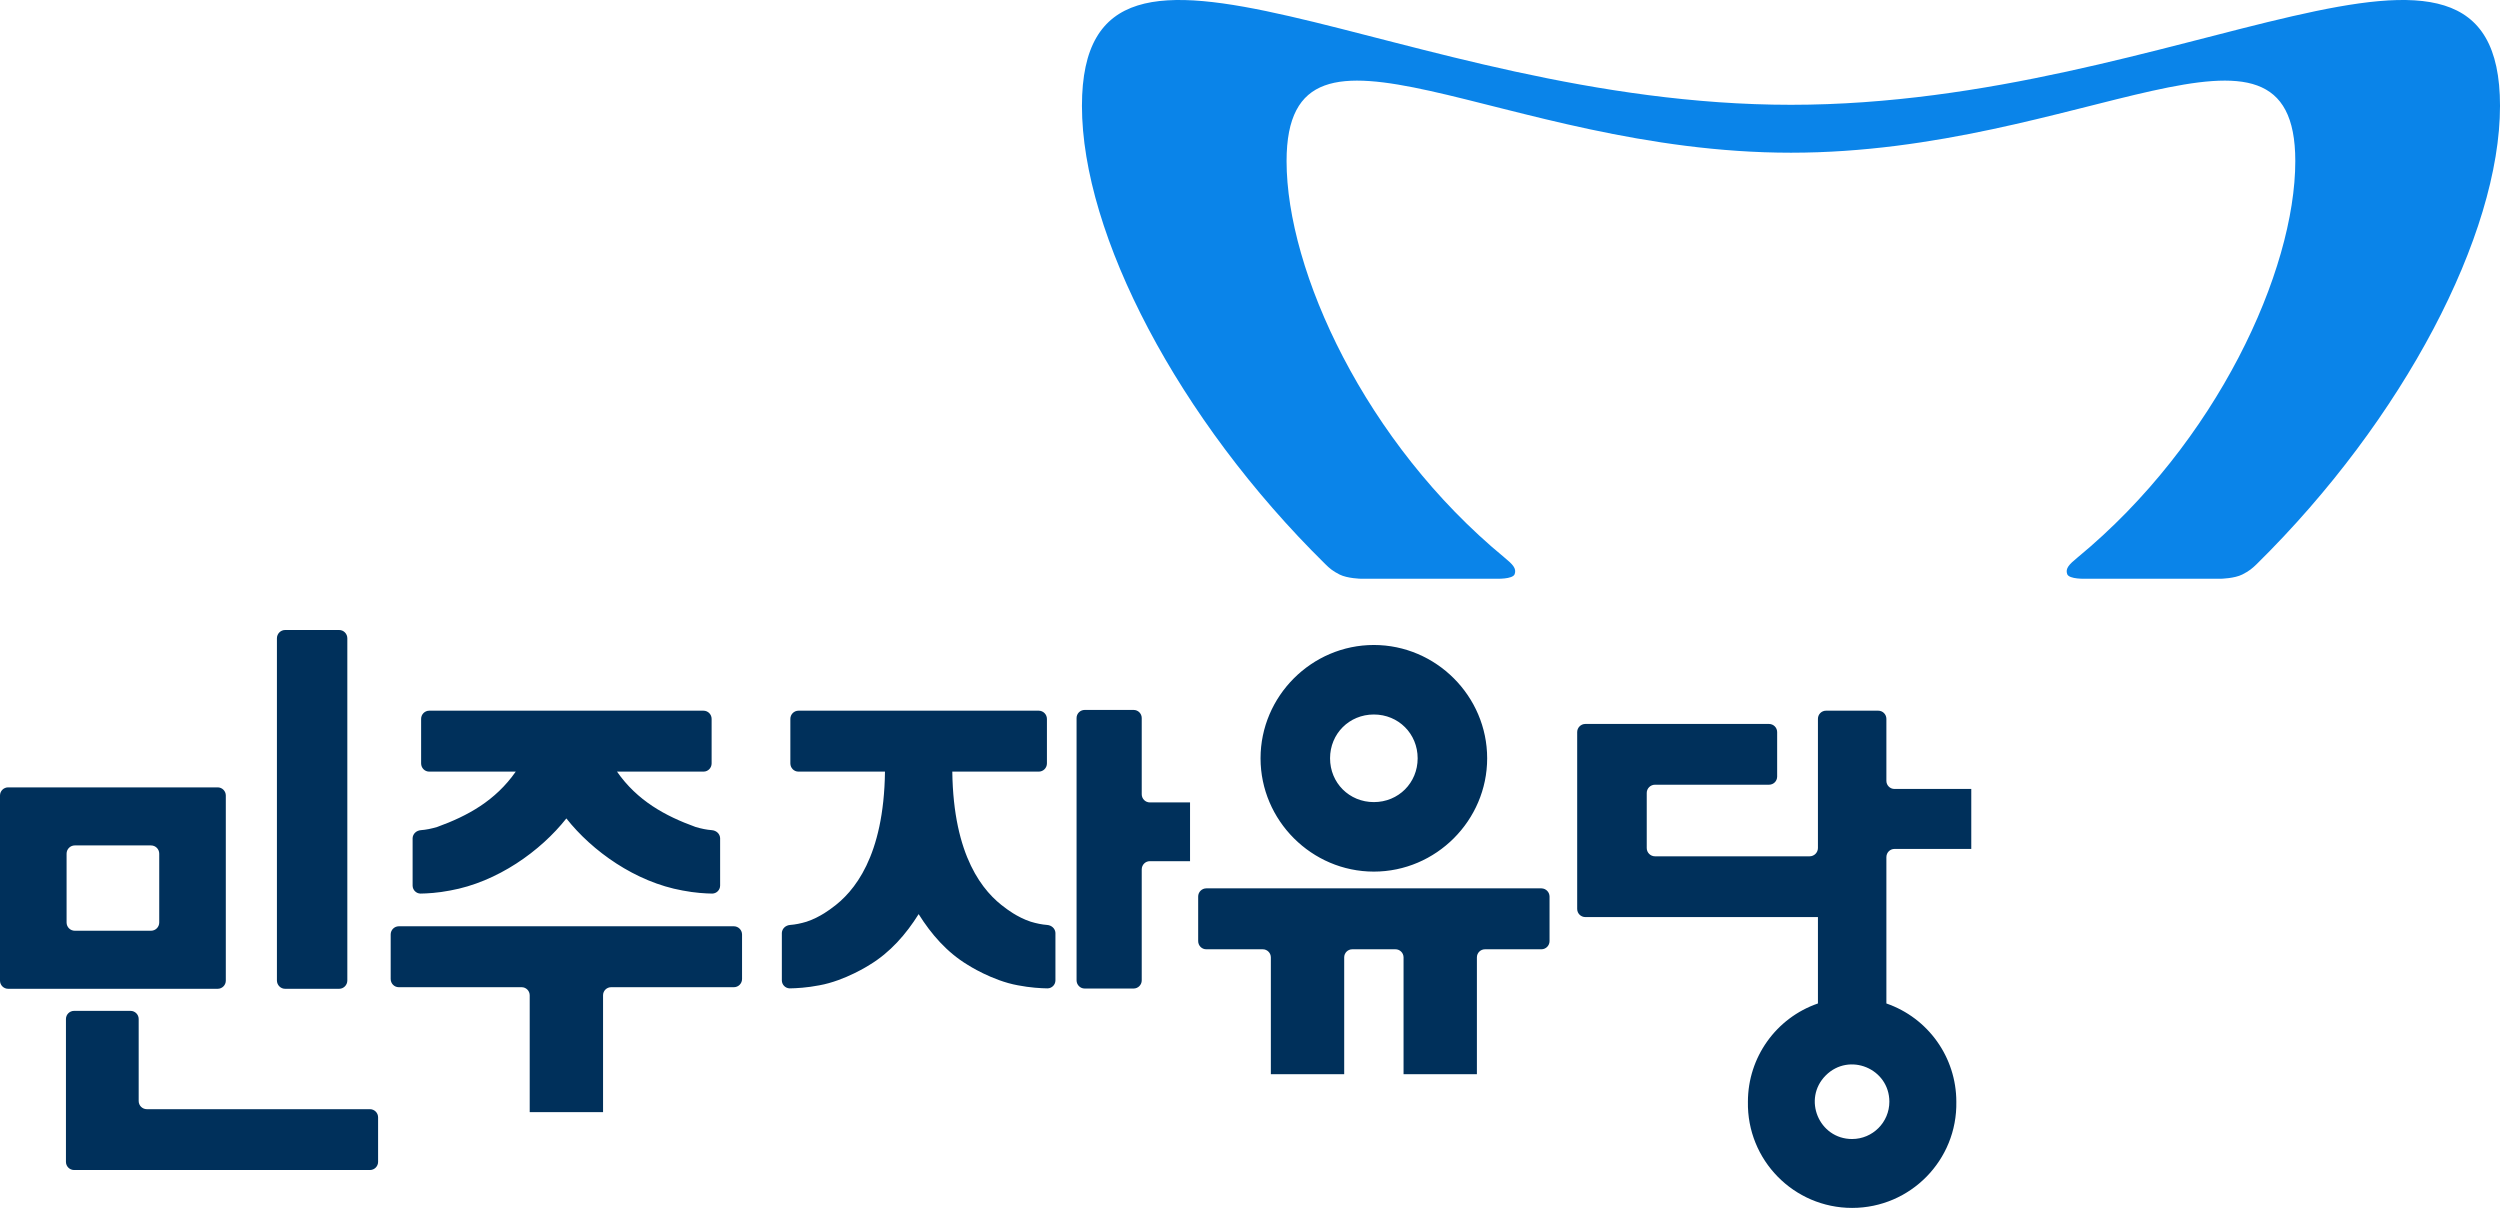
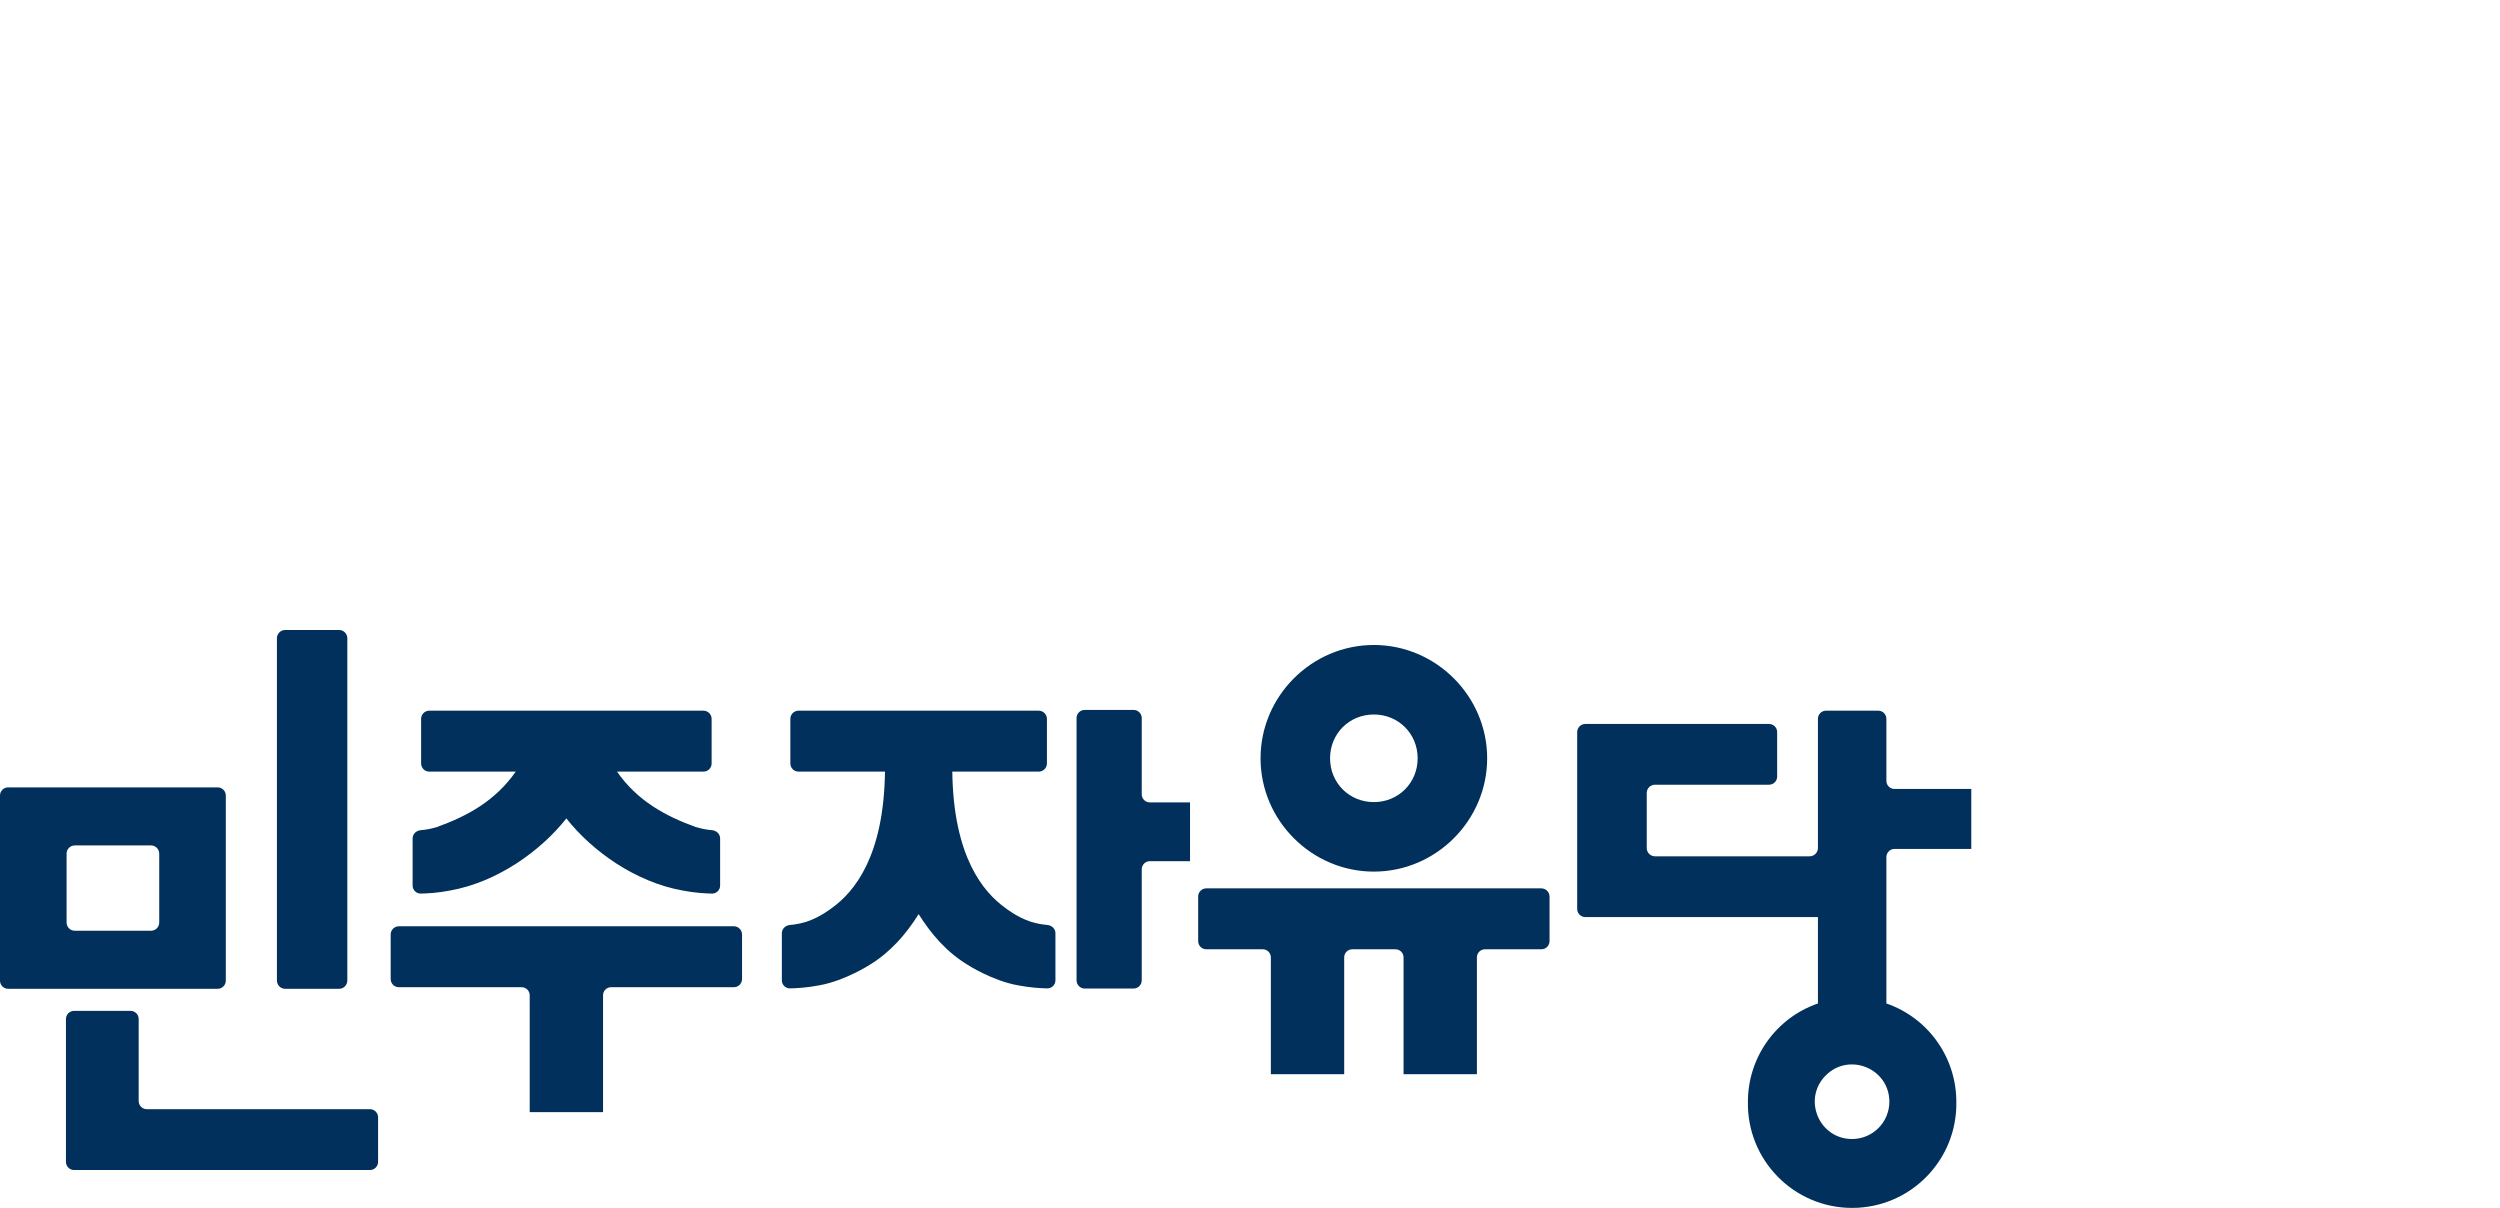
<svg xmlns="http://www.w3.org/2000/svg" xmlns:ns1="http://sodipodi.sourceforge.net/DTD/sodipodi-0.dtd" xmlns:ns2="http://www.inkscape.org/namespaces/inkscape" width="791.249" height="382.301" version="1.1" id="svg7" ns1:docname="민주자유당 로고6.svg" ns2:version="1.3 (0e150ed6c4, 2023-07-21)">
  <defs id="defs7" />
  <ns1:namedview id="namedview7" pagecolor="#ffffff" bordercolor="#000000" borderopacity="0.25" ns2:showpageshadow="2" ns2:pageopacity="0.0" ns2:pagecheckerboard="0" ns2:deskcolor="#d1d1d1" ns2:zoom="0.70710678" ns2:cx="176.06959" ns2:cy="9.1923882" ns2:window-width="1920" ns2:window-height="1009" ns2:window-x="-8" ns2:window-y="-8" ns2:window-maximized="1" ns2:current-layer="svg7" />
-   <path d="m 566.847,33.17 c -123.969,0 -224.412,-74.865 -224.412,0.348 0,40.675 30.455,99.204 77.023,145.027 1.355,1.355 2.371,2.197 4.51,3.29 2.506,1.258 6.765,1.335 6.765,1.335 h 42.804 c 0,0 5.274,0.213 5.855,-1.461 0.648,-1.819 -0.629,-3.097 -3.29,-5.294 -44.033,-36.291 -68.904,-90.698 -68.904,-125.42 0,-55.723 67.81,-2.661 159.65,-2.661 91.791,0 159.611,-53.062 159.611,2.652 0,34.733 -24.871,89.139 -68.884,125.43 -2.681,2.197 -3.948,3.484 -3.31,5.294 0.61,1.674 5.855,1.461 5.855,1.461 h 42.813 c 0,0 4.287,-0.087 6.765,-1.345 2.139,-1.084 3.155,-1.935 4.539,-3.281 46.51,-45.823 77.014,-104.352 77.014,-145.027 0,-75.214 -100.481,-0.348 -224.402,-0.348" style="fill:#0a84e9;fill-opacity:1;fill-rule:nonzero;stroke:none;stroke-width:9.678" id="path1" />
  <path id="path8" style="color:#000000;fill:#00305b;stroke-linecap:round;-inkscape-stroke:none;paint-order:fill markers stroke" d="m 434.824,275.864 c -19.676,0 -35.861,-16.187 -35.861,-35.863 0,-19.676 16.185,-35.863 35.861,-35.863 19.676,0 35.863,16.187 35.863,35.863 0,19.676 -16.187,35.863 -35.863,35.863 z m 0,-22 c 7.786,0 13.863,-6.077 13.863,-13.863 0,-7.786 -6.077,-13.863 -13.863,-13.863 -7.786,0 -13.861,6.077 -13.861,13.863 0,7.786 6.075,13.863 13.861,13.863 z m -53.039,27.302 c -1.425,0.013 -2.571,1.175 -2.564,2.6 v 14.082 c 0,1.44 1.137,2.6 2.553,2.6 h 17.874 c 1.416,-0.007 2.569,1.136 2.576,2.553 v 36.992 h 23.213 v -36.992 c 0,-1.415 1.149,-2.553 2.564,-2.553 h 13.646 c 1.416,-0.007 2.569,1.136 2.576,2.553 v 36.992 h 23.213 v -36.992 c 0,-1.415 1.149,-2.553 2.564,-2.553 h 17.851 c 1.415,0 2.576,-1.16 2.576,-2.6 v -14.082 c -0.01,-1.424 -1.152,-2.58 -2.576,-2.6 z m 216.199,67.516 c 0,6.518 -5.277,11.805 -11.794,11.819 -10.503,-2e-5 -15.766,-12.692 -8.348,-20.125 7.418,-7.433 20.121,-2.196 20.142,8.307 m 1.633,-79.997 h 24.291 v -18.98 h -24.291 c -1.426,0.007 -2.583,-1.151 -2.577,-2.577 v -19.633 c -0.01,-1.428 -1.173,-2.578 -2.601,-2.565 h -16.488 c -1.421,-0.007 -2.577,1.143 -2.577,2.565 v 40.9 c -0.01,1.438 -1.163,2.605 -2.601,2.625 H 523.794 c -1.443,-0.007 -2.608,-1.182 -2.601,-2.625 v -17.456 c 0,-1.391 1.161,-2.577 2.601,-2.577 h 36.085 c 1.44,0 2.589,-1.137 2.589,-2.577 v -14.081 c 0,-1.428 -1.161,-2.583 -2.589,-2.577 h -58.125 c -1.42,0.007 -2.57,1.156 -2.577,2.577 v 55.972 c 0,1.44 1.161,2.577 2.601,2.577 h 73.597 v 27.339 c -13.261,4.576 -22.16,17.06 -22.162,31.089 -0.353,18.463 14.516,33.62 32.982,33.62 18.466,0 33.336,-15.157 32.982,-33.62 -0.01,-14.02 -8.89,-26.498 -22.137,-31.089 v -46.307 c 0,-1.452 1.137,-2.601 2.577,-2.601 M 135.848,224.931 c -1.425,0.013 -2.571,1.177 -2.564,2.602 v 14.08 c 0,1.44 1.137,2.602 2.553,2.602 h 27.396 c -6.423,9.213 -15.226,14.023 -24.826,17.504 -1.793,0.549 -3.637,0.916 -5.135,1.018 -1.498,0.102 -2.598,1.157 -2.68,2.502 v 15.061 c 0.013,1.375 1.117,2.491 2.492,2.518 2.117,-0.036 5.456,-0.207 9.375,-0.969 14.956,-2.677 28.635,-12.482 36.795,-22.818 8.159,10.337 21.84,20.141 36.797,22.818 3.919,0.762 7.258,0.932 9.375,0.969 1.375,-0.026 2.479,-1.143 2.492,-2.518 v -15.061 c -0.082,-1.345 -1.182,-2.4 -2.68,-2.502 -1.498,-0.102 -3.342,-0.469 -5.135,-1.018 -9.6,-3.481 -18.404,-8.291 -24.826,-17.504 h 27.396 c 1.415,0 2.553,-1.162 2.553,-2.602 v -14.08 c 0.007,-1.425 -1.139,-2.588 -2.564,-2.602 z m 207.45,-0.236 c -1.412,-2e-5 -2.558,1.139 -2.564,2.551 v 83.045 c 0,1.391 1.137,2.578 2.564,2.578 h 15.496 c 1.403,0 2.564,-1.163 2.564,-2.578 v -35.129 c 0,-1.44 1.149,-2.6 2.564,-2.6 h 12.725 v -18.594 h -12.725 c -1.418,-0.007 -2.564,-1.158 -2.564,-2.576 v -24.146 c -0.007,-1.407 -1.146,-2.544 -2.553,-2.551 z m -90.586,0.236 c -1.425,0.013 -2.571,1.177 -2.564,2.602 v 14.08 c 0,1.44 1.137,2.602 2.553,2.602 h 27.396 c -0.35,26.87 -9.755,38.129 -16.842,43.186 0,0 -3.63,2.903 -7.984,4.318 -1.793,0.549 -3.637,0.915 -5.135,1.017 -1.498,0.102 -2.598,1.158 -2.68,2.503 v 15.061 c 0.013,1.375 1.117,2.491 2.492,2.518 2.117,-0.036 5.456,-0.207 9.375,-0.969 8.177,-1.464 15.895,-6.471 15.895,-6.471 6.544,-3.944 11.541,-9.689 15.533,-16.064 3.992,6.375 8.987,12.121 15.531,16.064 0,0 7.719,5.007 15.896,6.471 3.919,0.762 7.258,0.932 9.375,0.969 1.375,-0.026 2.479,-1.143 2.492,-2.518 v -15.061 c -0.082,-1.345 -1.182,-2.401 -2.68,-2.503 -1.498,-0.102 -3.342,-0.468 -5.135,-1.017 -4.355,-1.415 -7.984,-4.318 -7.984,-4.318 -7.087,-5.057 -16.492,-16.316 -16.842,-43.186 h 27.373 c 1.415,0 2.576,-1.162 2.576,-2.602 V 227.533 c -0.006,-1.424 -1.152,-2.582 -2.576,-2.602 z m -20.431,68.235 H 126.217 c -1.425,0.013 -2.571,1.176 -2.565,2.601 v 14.081 c 0,1.44 1.137,2.6 2.552,2.6 l 38.873,4.1e-4 c 1.416,-0.007 2.57,1.136 2.577,2.552 v 36.992 h 23.214 v -36.992 c 0,-1.415 1.149,-2.552 2.565,-2.552 h 38.849 c 1.415,0 2.577,-1.161 2.577,-2.601 v -14.081 c -0.006,-1.424 -1.152,-2.581 -2.577,-2.601 M 117.09,351.054 H 46.469 c -1.423,0 -2.577,-1.154 -2.577,-2.577 v -25.96 c 0,-1.423 -1.154,-2.577 -2.577,-2.577 H 23.448 c -1.423,0 -2.577,1.154 -2.577,2.577 v 45.218 c 0,1.415 1.161,2.577 2.577,2.577 h 93.642 c 1.415,0 2.577,-1.161 2.577,-2.577 v -14.081 c 0.007,-1.43 -1.147,-2.594 -2.577,-2.601 M 90.224,199.397 c -1.415,0 -2.578,1.185 -2.578,2.625 v 108.305 c 0,1.44 1.163,2.625 2.578,2.625 h 17.129 c 1.415,0 2.576,-1.185 2.576,-2.625 V 202.022 c 0,-1.44 -1.161,-2.625 -2.576,-2.625 z M 2.578,249.202 C 1.155,249.202 0,250.355 0,251.778 v 58.598 c 0,1.423 1.155,2.576 2.578,2.576 l 66.314,2e-4 c 1.423,0 2.576,-1.153 2.576,-2.576 v -58.598 c 0,-1.423 -1.153,-2.576 -2.576,-2.576 z m 21.096,18.375 h 24.121 c 1.436,0 2.602,1.165 2.602,2.602 v 21.797 c 0,1.436 -1.165,2.602 -2.602,2.602 H 23.674 c -1.436,0 -2.6,-1.165 -2.6,-2.602 v -21.797 c 0,-1.436 1.163,-2.602 2.6,-2.602 z" ns1:nodetypes="ssssssssssccssccccssccccsssscccccscccccccccsccccssssscccsscccsccscccssccscccccccccsccsscccccsssssscccccccccsscccscccccccccccscccssccccccssccccsssscccssssssssssccssssssssssssccsssssssssssss" ns2:label="path2" />
</svg>